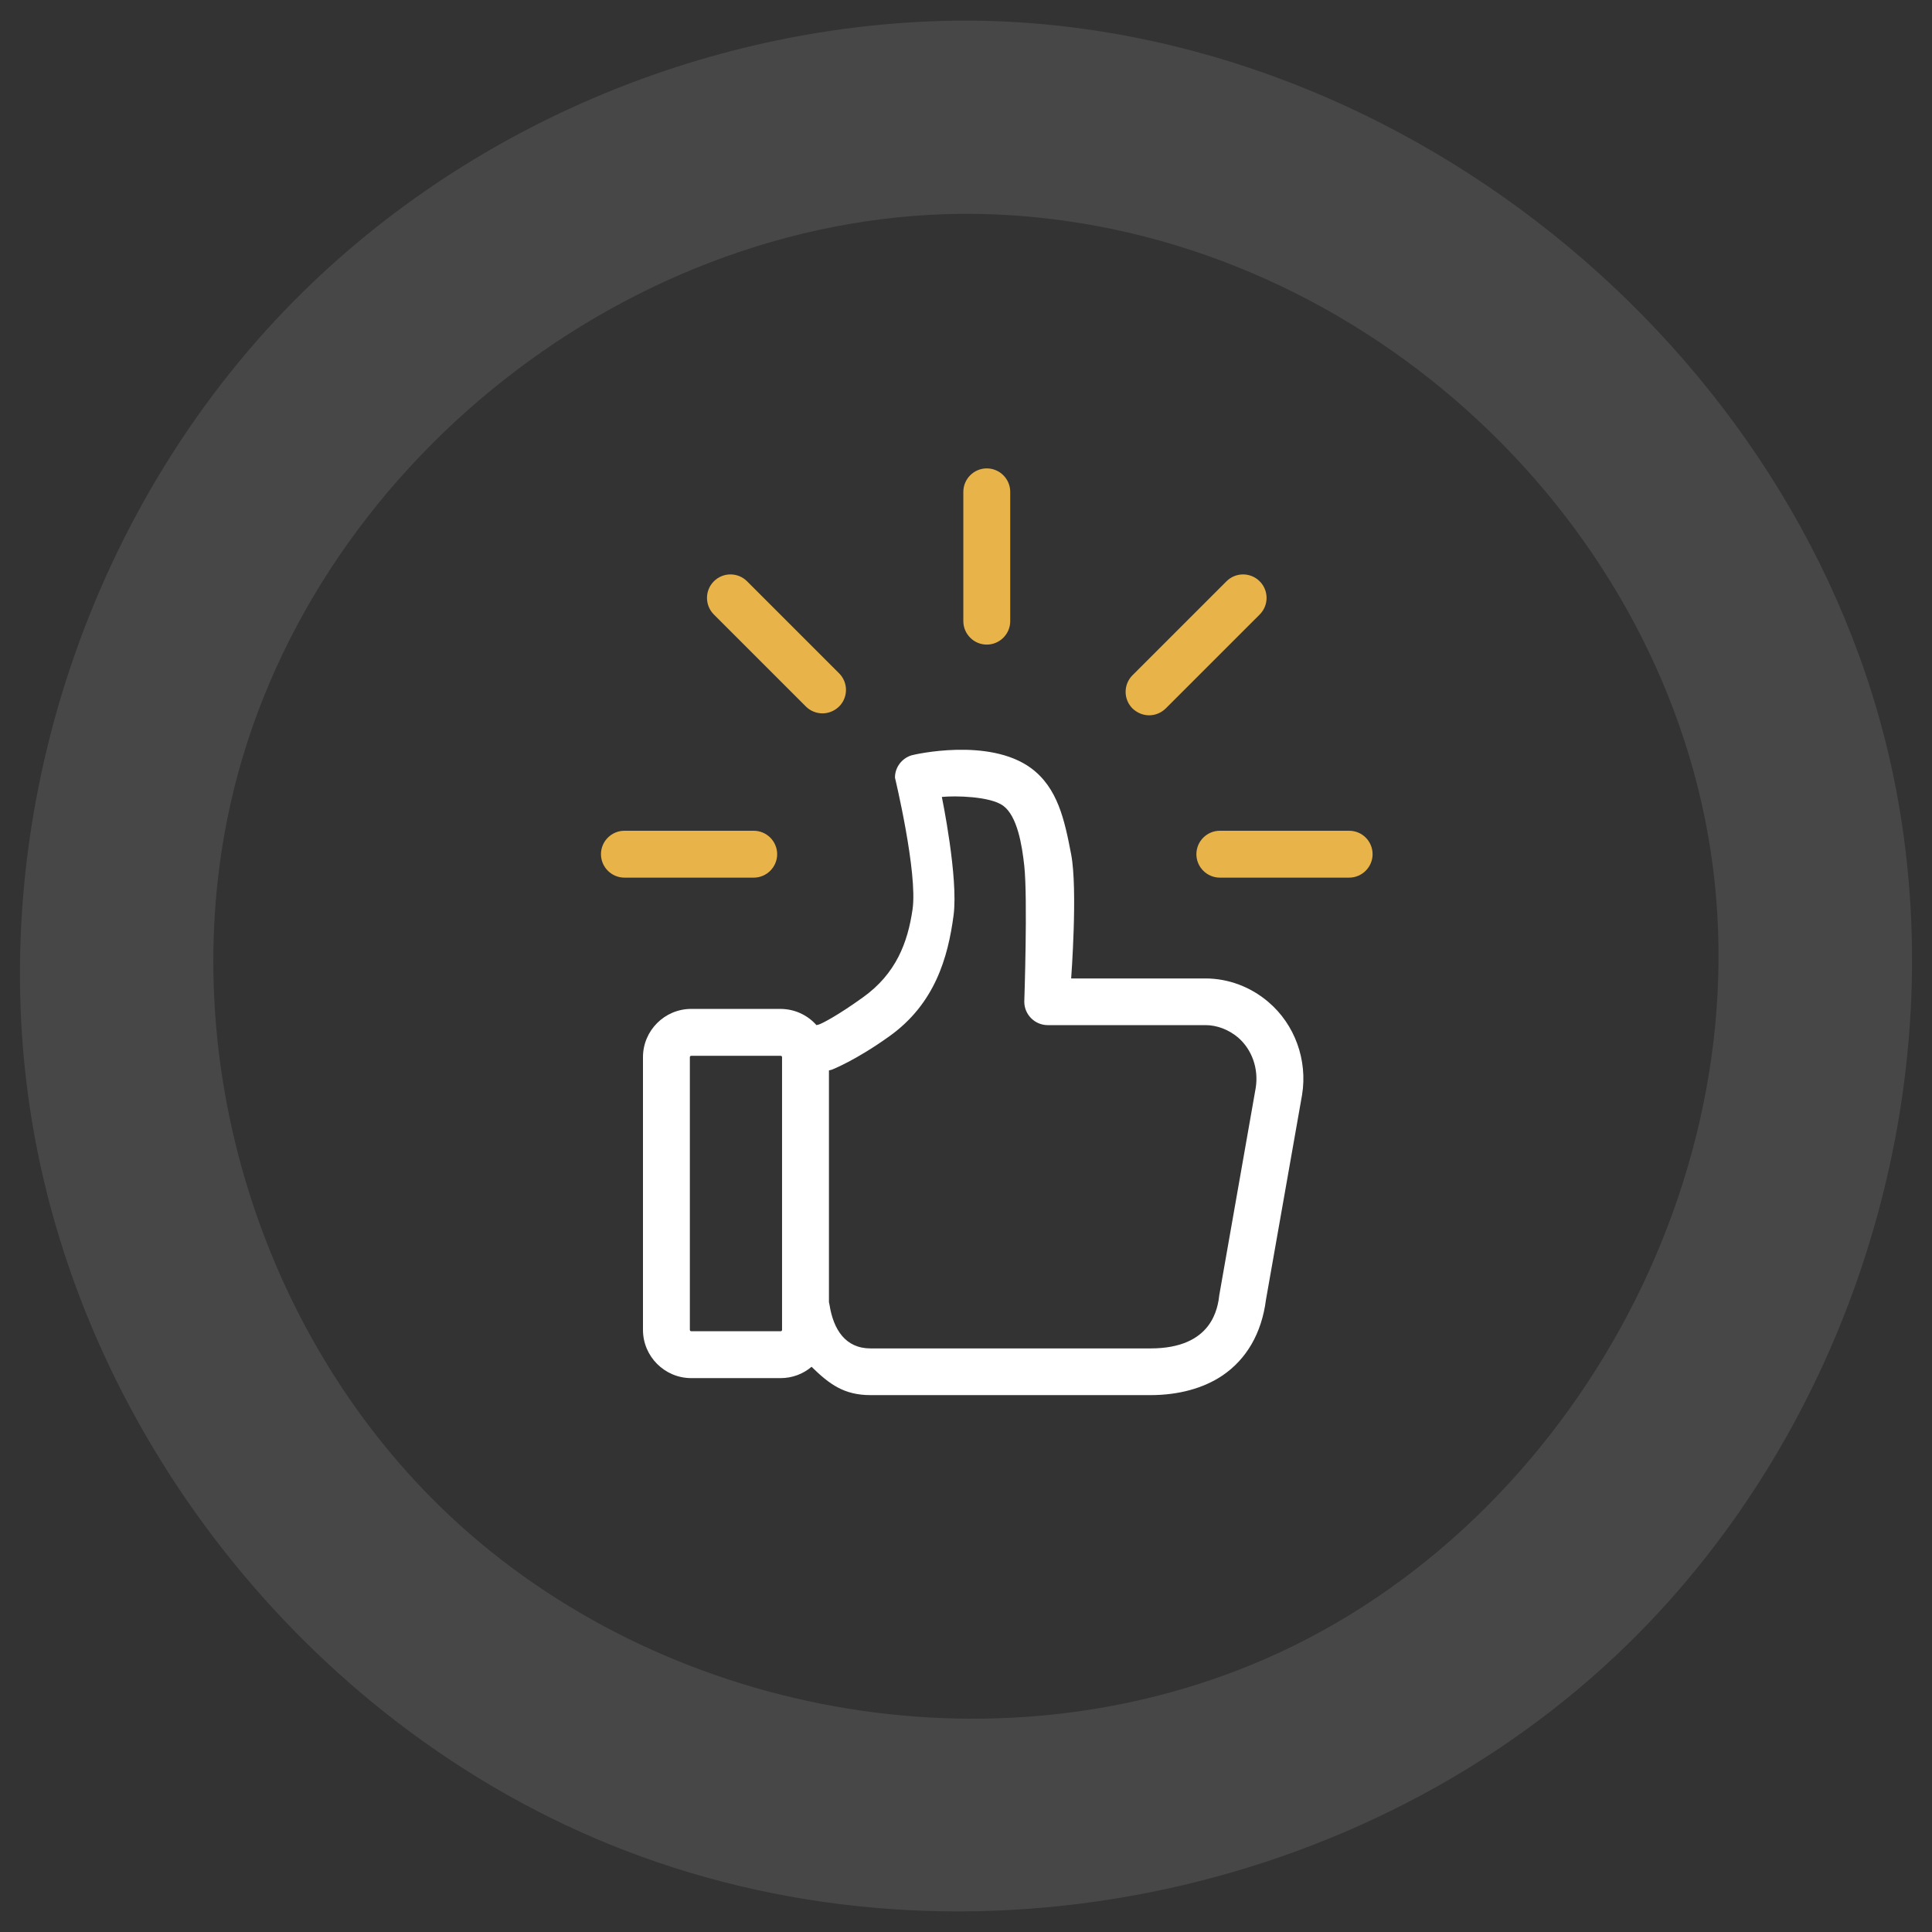
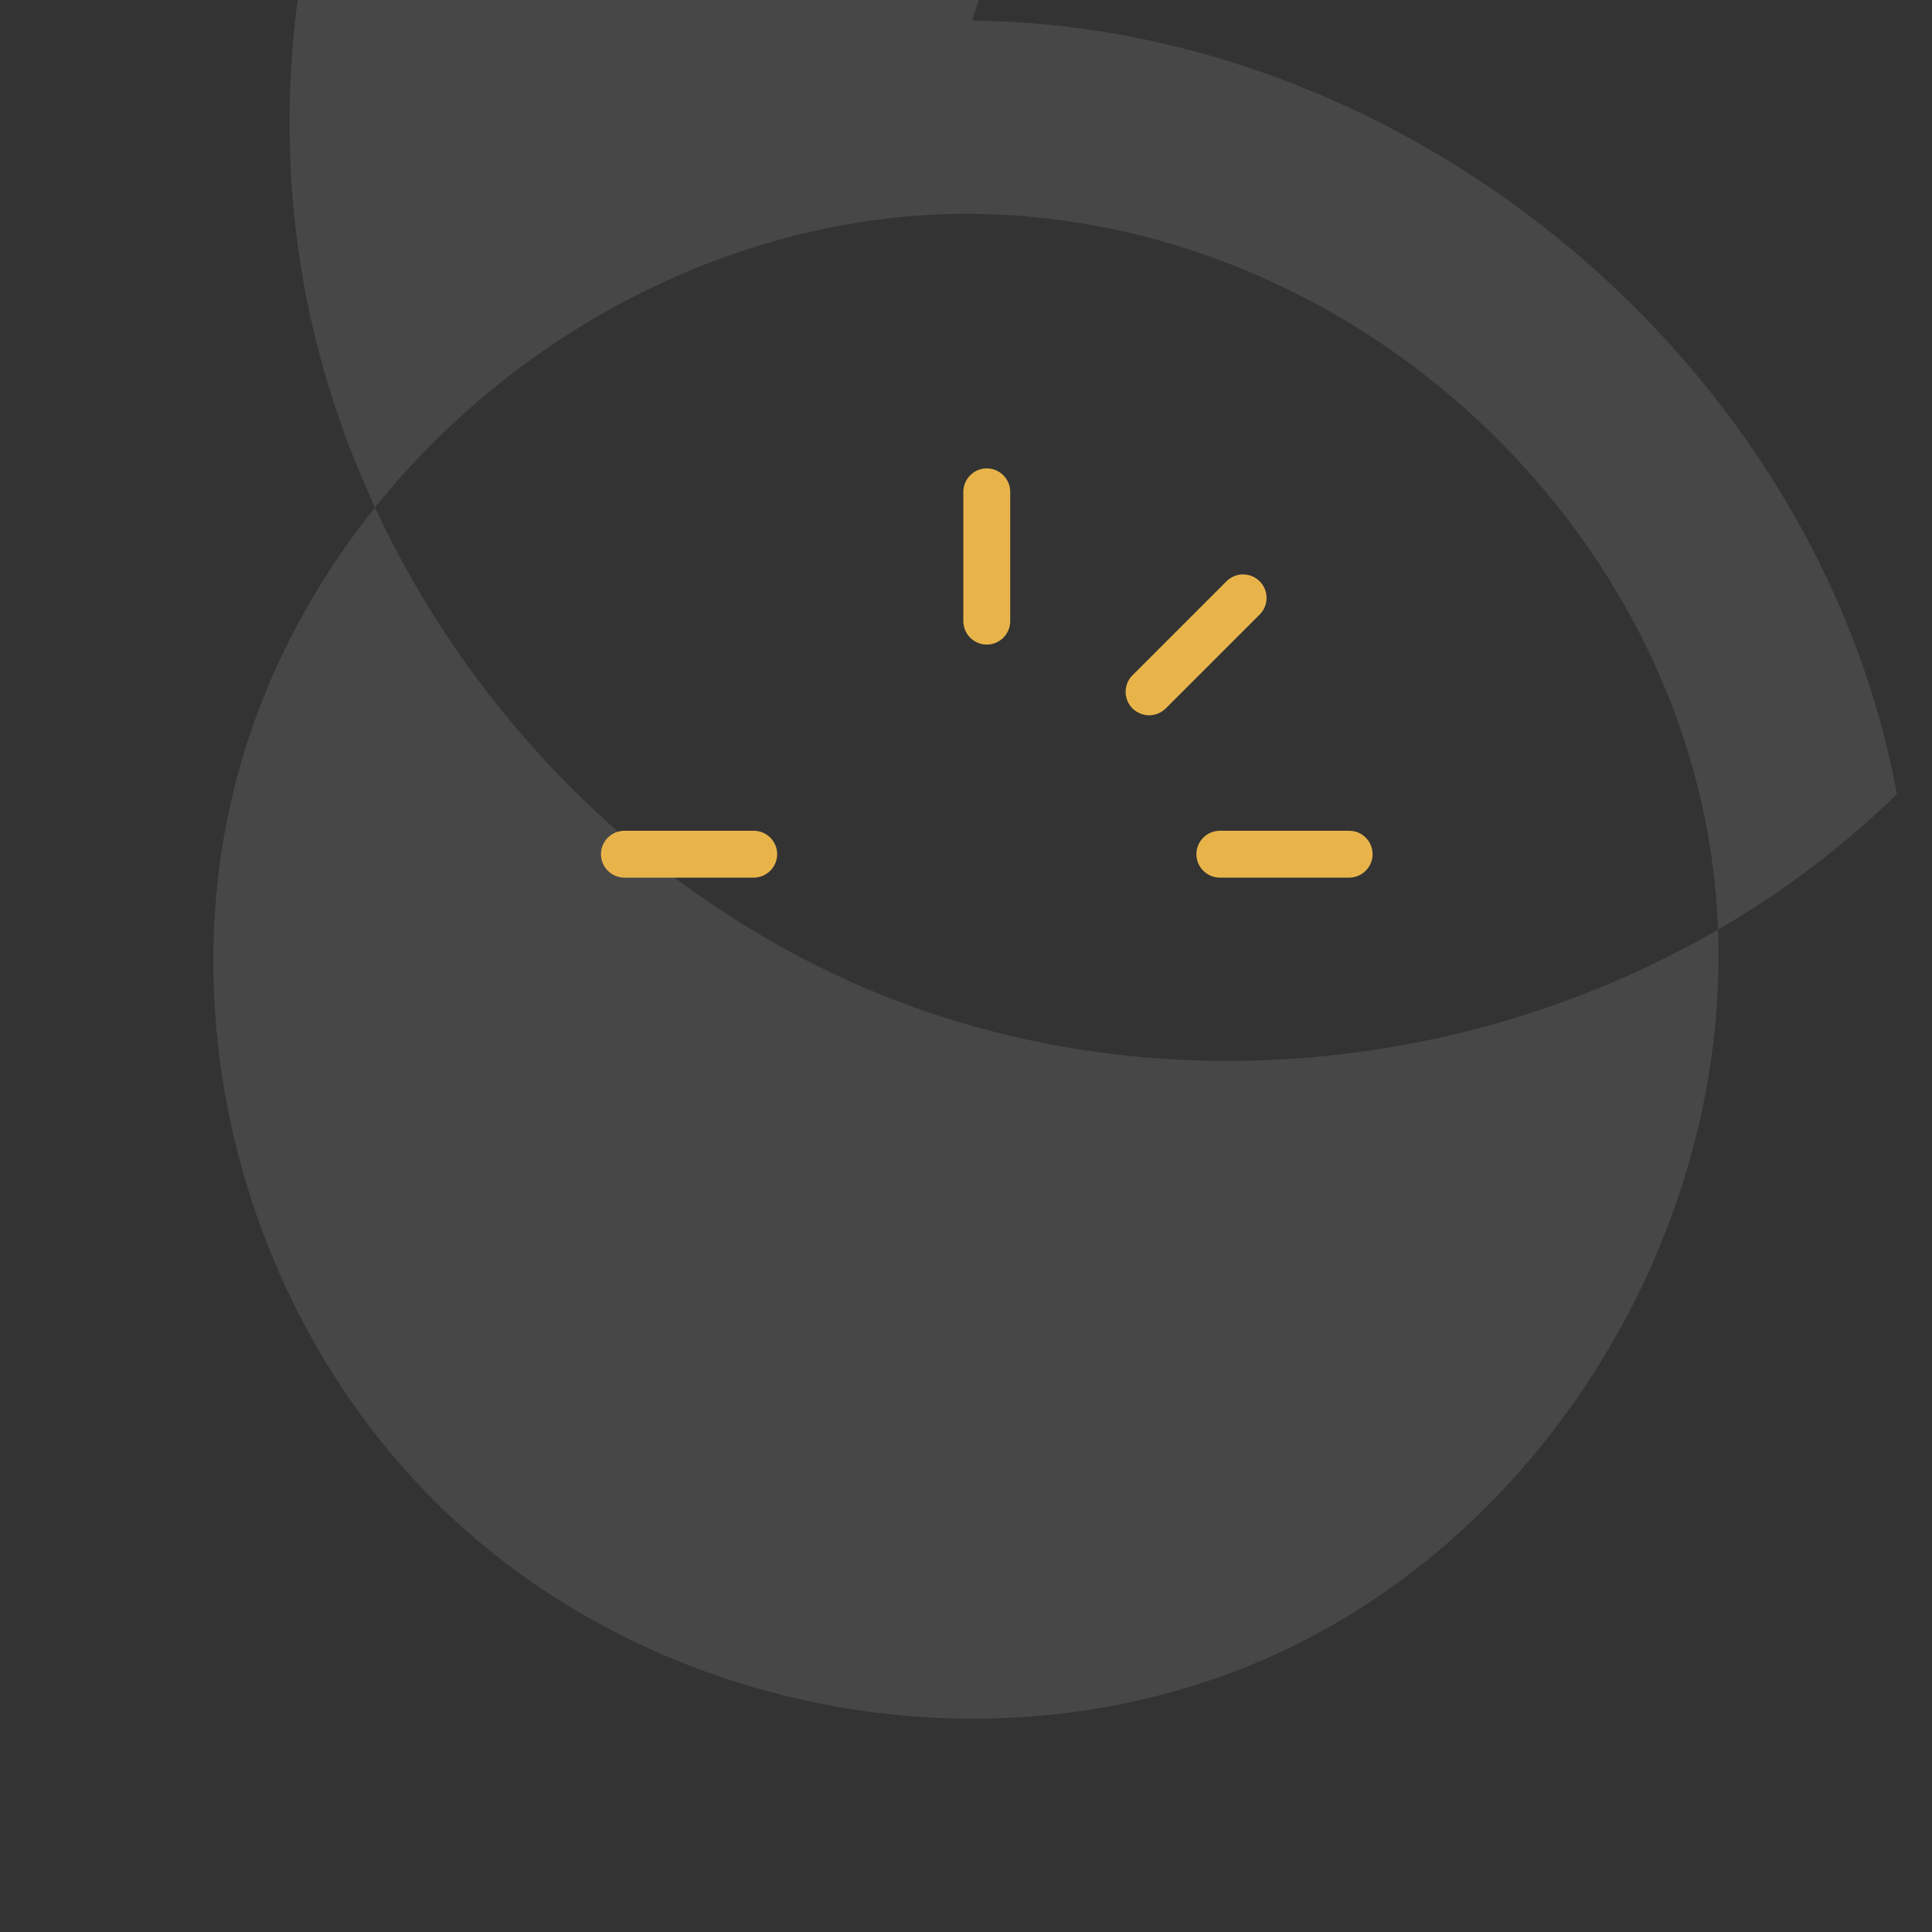
<svg xmlns="http://www.w3.org/2000/svg" width="100%" height="100%" viewBox="0 0 100 100" version="1.1" xml:space="preserve" style="fill-rule:evenodd;clip-rule:evenodd;stroke-linejoin:round;stroke-miterlimit:1.414;">
  <rect x="0" y="0" width="100" height="100" fill="#333333" stroke="none" />
  <rect id="SSHC-icon-3" x="0" y="0" width="100" height="100" style="fill:none;" />
-   <path d="M50.322,1.067c22.685,0.216 43.731,17.733 47.864,40.037c2.923,15.77 -2.489,32.823 -13.954,44.018c-13.515,13.197 -34.946,17.594 -52.746,10.316c-15.681,-6.412 -27.502,-21.451 -29.96,-38.228c-2.233,-15.236 3.214,-31.418 14.256,-42.199c8.888,-8.68 21.116,-13.743 33.594,-13.941c0.316,-0.003 0.631,-0.004 0.946,-0.003Zm-0.567,10c-17.811,0.169 -34.517,13.803 -38.003,31.382c-2.514,12.676 1.758,26.477 11.016,35.518c10.761,10.508 27.829,13.999 41.975,8.215c16.362,-6.69 26.786,-25.504 23.654,-43.016c-3.126,-17.479 -19.133,-31.682 -37.635,-32.093c-0.336,-0.005 -0.671,-0.007 -1.007,-0.006Z" style="fill:#fff;fill-opacity:0.1;fill-rule:nonzero;" />
+   <path d="M50.322,1.067c22.685,0.216 43.731,17.733 47.864,40.037c-13.515,13.197 -34.946,17.594 -52.746,10.316c-15.681,-6.412 -27.502,-21.451 -29.96,-38.228c-2.233,-15.236 3.214,-31.418 14.256,-42.199c8.888,-8.68 21.116,-13.743 33.594,-13.941c0.316,-0.003 0.631,-0.004 0.946,-0.003Zm-0.567,10c-17.811,0.169 -34.517,13.803 -38.003,31.382c-2.514,12.676 1.758,26.477 11.016,35.518c10.761,10.508 27.829,13.999 41.975,8.215c16.362,-6.69 26.786,-25.504 23.654,-43.016c-3.126,-17.479 -19.133,-31.682 -37.635,-32.093c-0.336,-0.005 -0.671,-0.007 -1.007,-0.006Z" style="fill:#fff;fill-opacity:0.1;fill-rule:nonzero;" />
  <g>
    <path d="M40.226,44.213c0,-0.667 -0.546,-1.213 -1.213,-1.213l-6.694,0c-0.667,0 -1.213,0.546 -1.213,1.213c0,0.667 0.546,1.213 1.213,1.213l6.694,0c0.667,0 1.213,-0.546 1.213,-1.213Z" style="fill:#E8B44A;fill-rule:nonzero;" />
    <path d="M69.831,43l-6.693,0c-0.667,0 -1.213,0.546 -1.213,1.213c0,0.667 0.546,1.213 1.213,1.213l6.693,0c0.668,0 1.214,-0.546 1.214,-1.213c0,-0.667 -0.536,-1.213 -1.214,-1.213Z" style="fill:#E8B44A;fill-rule:nonzero;" />
    <path d="M51.075,33.364c0.668,0 1.214,-0.546 1.214,-1.213l0,-6.694c0,-0.667 -0.546,-1.213 -1.214,-1.213c-0.667,0 -1.213,0.546 -1.213,1.213l0,6.694c0,0.667 0.546,1.213 1.213,1.213Z" style="fill:#E8B44A;fill-rule:nonzero;" />
    <path d="M59.478,37.024c0.313,0 0.617,-0.121 0.859,-0.354l4.864,-4.863c0.475,-0.475 0.475,-1.244 0,-1.719c-0.476,-0.475 -1.244,-0.475 -1.719,0l-4.864,4.863c-0.475,0.475 -0.475,1.244 0,1.719c0.243,0.233 0.556,0.354 0.86,0.354Z" style="fill:#E8B44A;fill-rule:nonzero;" />
-     <path d="M41.713,36.569c0.232,0.233 0.546,0.354 0.859,0.354c0.313,0 0.617,-0.121 0.859,-0.354c0.476,-0.475 0.476,-1.244 0,-1.719l-4.762,-4.762c-0.475,-0.475 -1.244,-0.475 -1.719,0c-0.475,0.475 -0.475,1.244 0,1.719l4.763,4.762Z" style="fill:#E8B44A;fill-rule:nonzero;" />
-     <path d="M65.656,51.867c-0.92,-0.789 -2.083,-1.223 -3.266,-1.223l-1.102,0l-3.964,0l-1.881,0c0,0 0.348,-4.606 0,-6.421c-0.343,-1.796 -0.697,-3.448 -2.082,-4.469c-2.184,-1.598 -6.057,-0.698 -6.188,-0.657c-0.506,0.162 -0.85,0.627 -0.85,1.152c0,0 1.187,4.93 0.91,6.825c-0.251,1.724 -0.859,3.327 -2.568,4.55c-1.294,0.931 -2.113,1.355 -2.285,1.406l-0.121,0.03c-0.455,-0.515 -1.123,-0.839 -1.871,-0.839l-4.611,0c-1.375,0 -2.497,1.122 -2.497,2.497l0,14.116c0,1.375 1.122,2.497 2.497,2.497l4.631,0c0.607,0 1.173,-0.222 1.598,-0.586c0.93,0.91 1.688,1.466 3.053,1.466l14.49,0c1.456,0 2.74,-0.354 3.72,-1.011c1.254,-0.85 2.033,-2.195 2.255,-3.913l1.871,-10.617c0.293,-1.8 -0.374,-3.64 -1.739,-4.803Zm-25.177,16.967c0,0.04 -0.03,0.07 -0.071,0.07l-4.631,0c-0.04,0 -0.07,-0.03 -0.07,-0.07l0,-14.116c0,-0.04 0.03,-0.07 0.07,-0.07l4.631,0c0.041,0 0.071,0.03 0.071,0.07l0,14.116Zm24.519,-12.538l-1.87,10.637c0,0.01 0,0.03 -0.01,0.05c-0.081,0.698 -0.344,2.811 -3.569,2.811l-9.414,0l-0.475,0l-4.601,0c-1.294,0 -1.921,-0.971 -2.123,-2.255c-0.01,-0.05 -0.02,-0.101 -0.03,-0.141l0,-11.992l0.07,-0.02c0.021,0 0.031,-0.01 0.051,-0.01c0.071,-0.021 1.284,-0.506 2.993,-1.729c2.376,-1.689 3.049,-4.098 3.337,-6.269c0.257,-1.948 -0.607,-6.128 -0.607,-6.128c0.667,-0.07 2.497,-0.04 3.175,0.455c0.728,0.536 0.974,2.021 1.092,3.115c0.182,1.69 0,7.027 0,7.027c0,0.667 0.546,1.213 1.213,1.213l8.16,0c0.606,0 1.203,0.233 1.688,0.637c0.728,0.627 1.072,1.618 0.92,2.599Z" style="fill:#fff;fill-rule:nonzero;" />
  </g>
</svg>